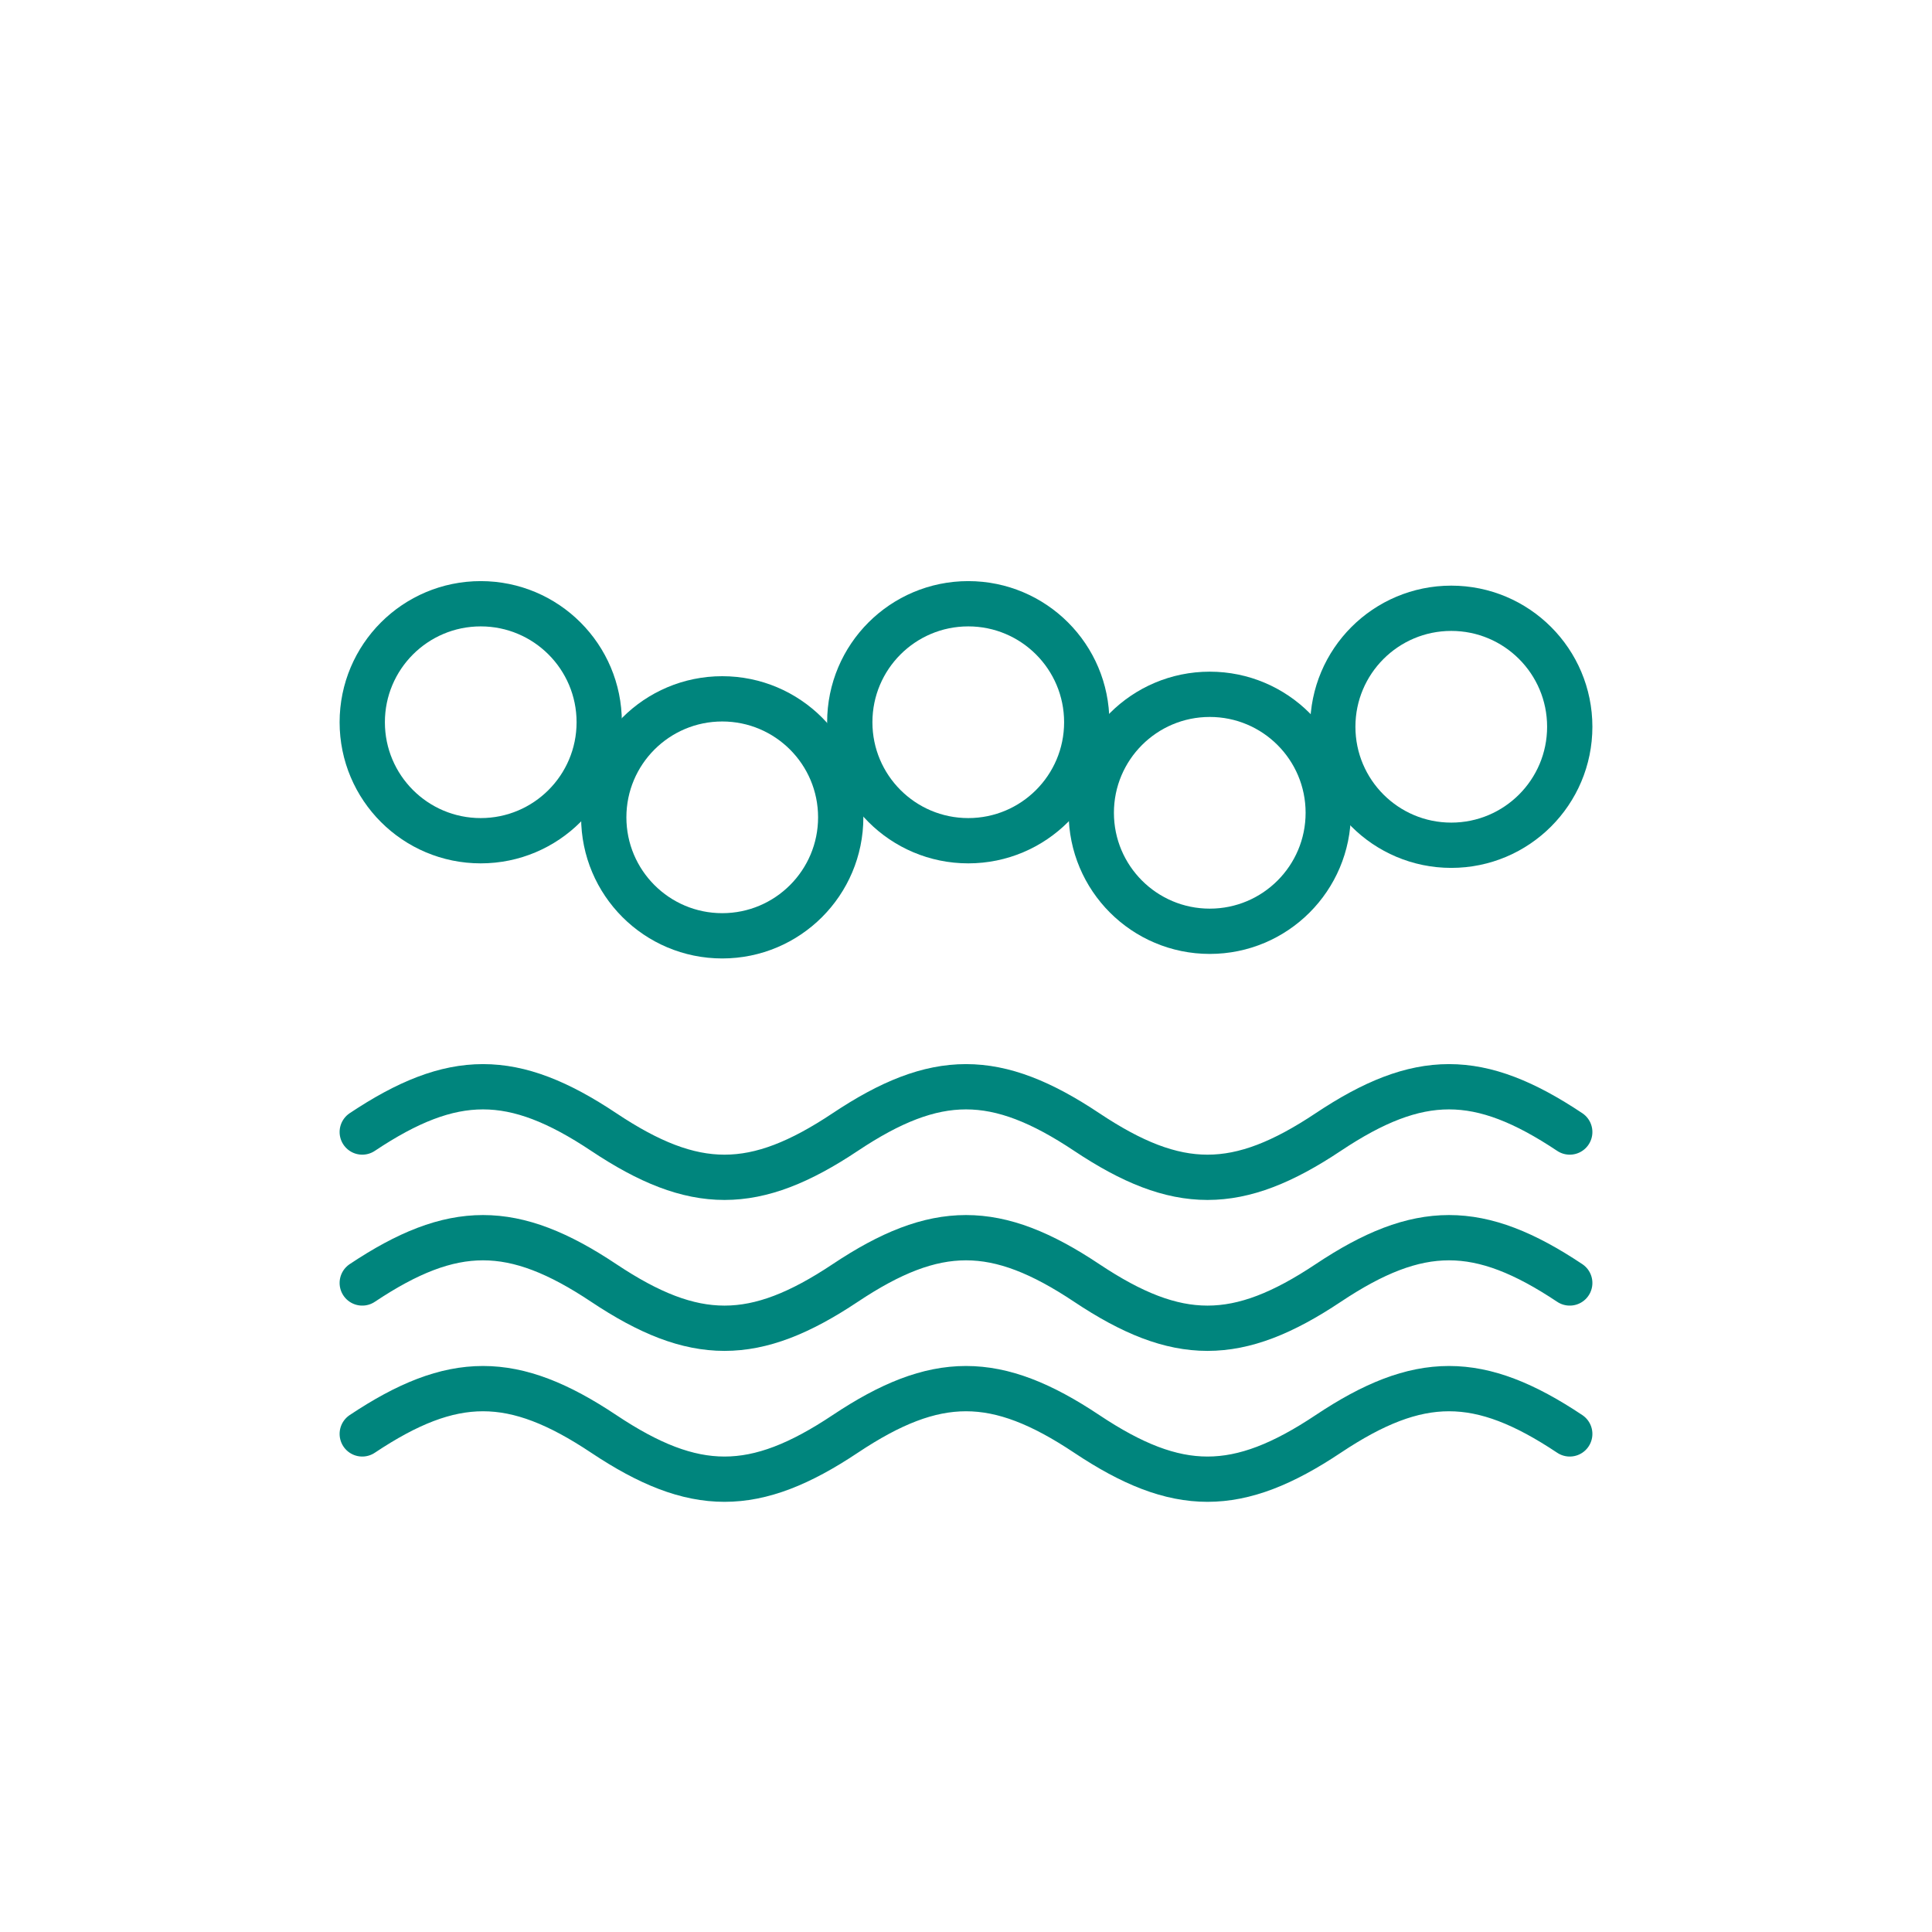
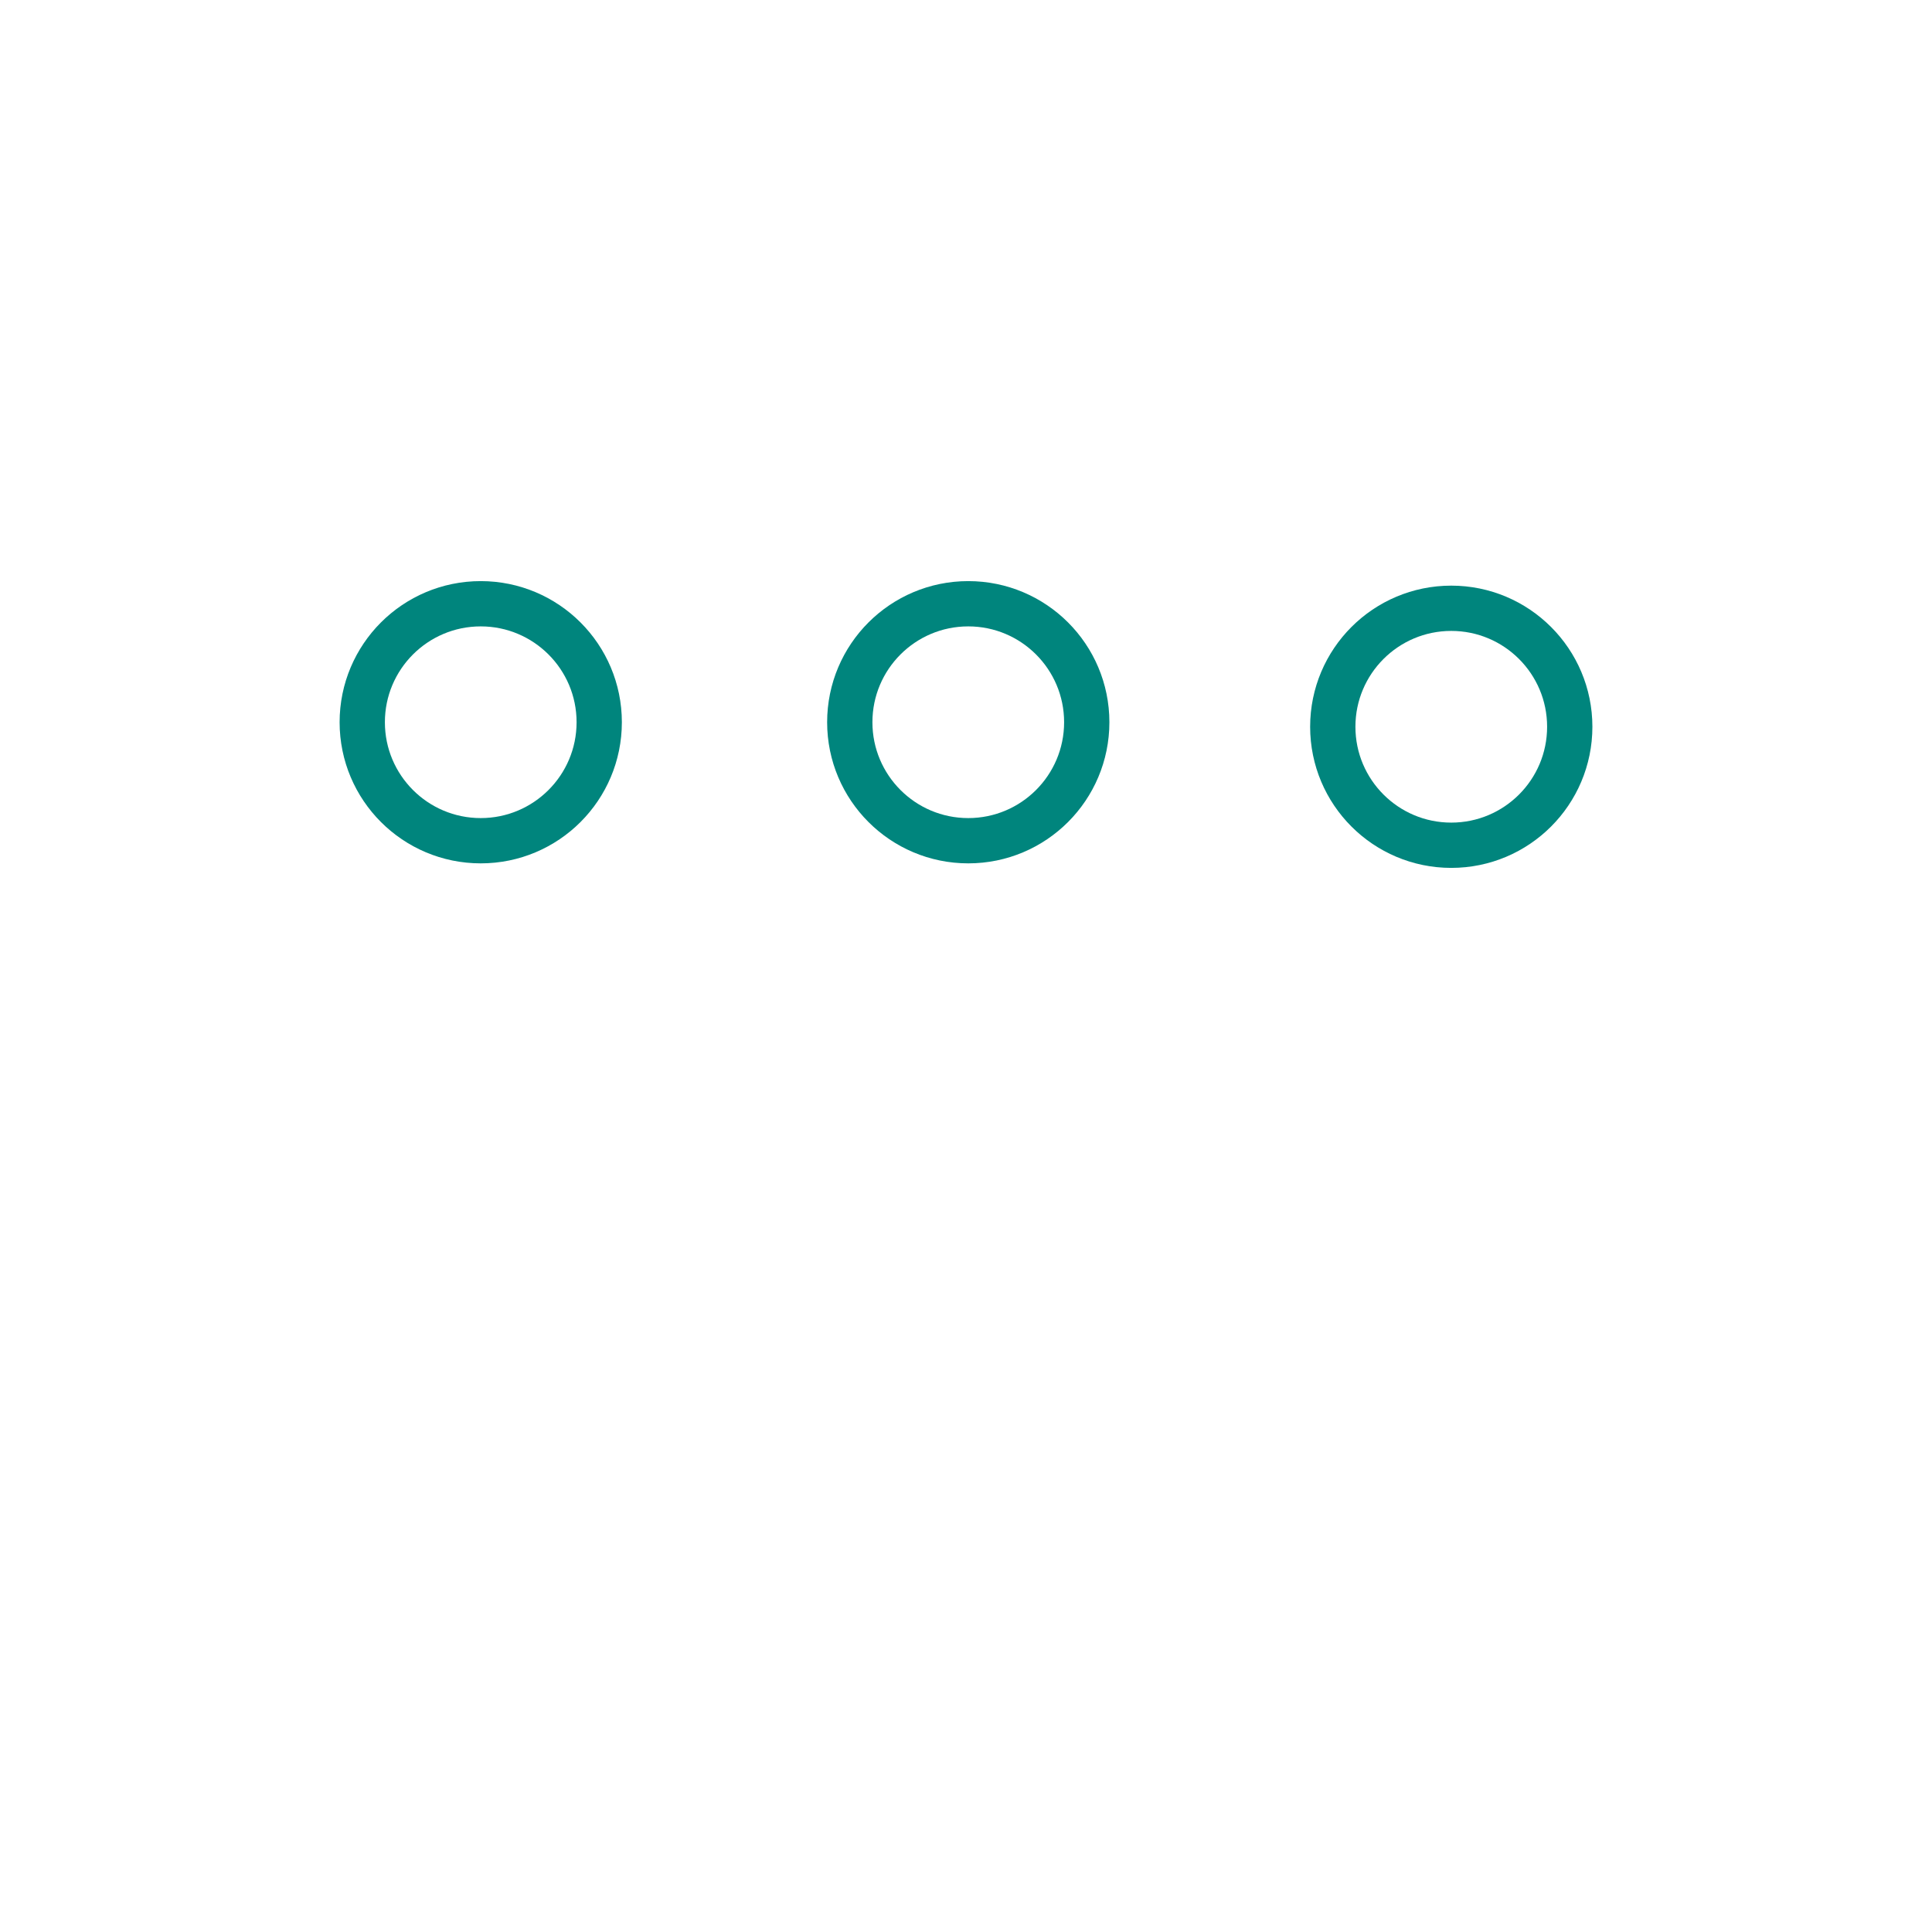
<svg xmlns="http://www.w3.org/2000/svg" version="1.1" id="Layer_2_00000122693893980365542780000004295243295838772881_" x="0px" y="0px" viewBox="0 0 256 256" style="enable-background:new 0 0 256 256;" xml:space="preserve">
  <style type="text/css">
	.st0{fill:none;stroke:#00857D;stroke-width:6;stroke-linecap:round;stroke-linejoin:round;}
</style>
  <g id="icons">
    <g id="Isolatieballen">
-       <path class="st0" d="M208,170c-12-8-20-8-32,0s-20,8-32,0s-20-8-32,0s-20,8-32,0s-20-8-32,0" />
-       <path class="st0" d="M208,190c-12-8-20-8-32,0s-20,8-32,0s-20-8-32,0s-20,8-32,0s-20-8-32,0" />
-       <path class="st0" d="M208,150c-12-8-20-8-32,0s-20,8-32,0s-20-8-32,0s-20,8-32,0s-20-8-32,0" />
-       <circle class="st0" cx="95.7" cy="108.3" r="15.7" />
      <circle class="st0" cx="63.7" cy="95.7" r="15.7" />
      <circle class="st0" cx="128.3" cy="95.7" r="15.7" />
-       <circle class="st0" cx="160.3" cy="107.7" r="15.7" />
      <circle class="st0" cx="192.3" cy="96.3" r="15.7" />
    </g>
  </g>
</svg>